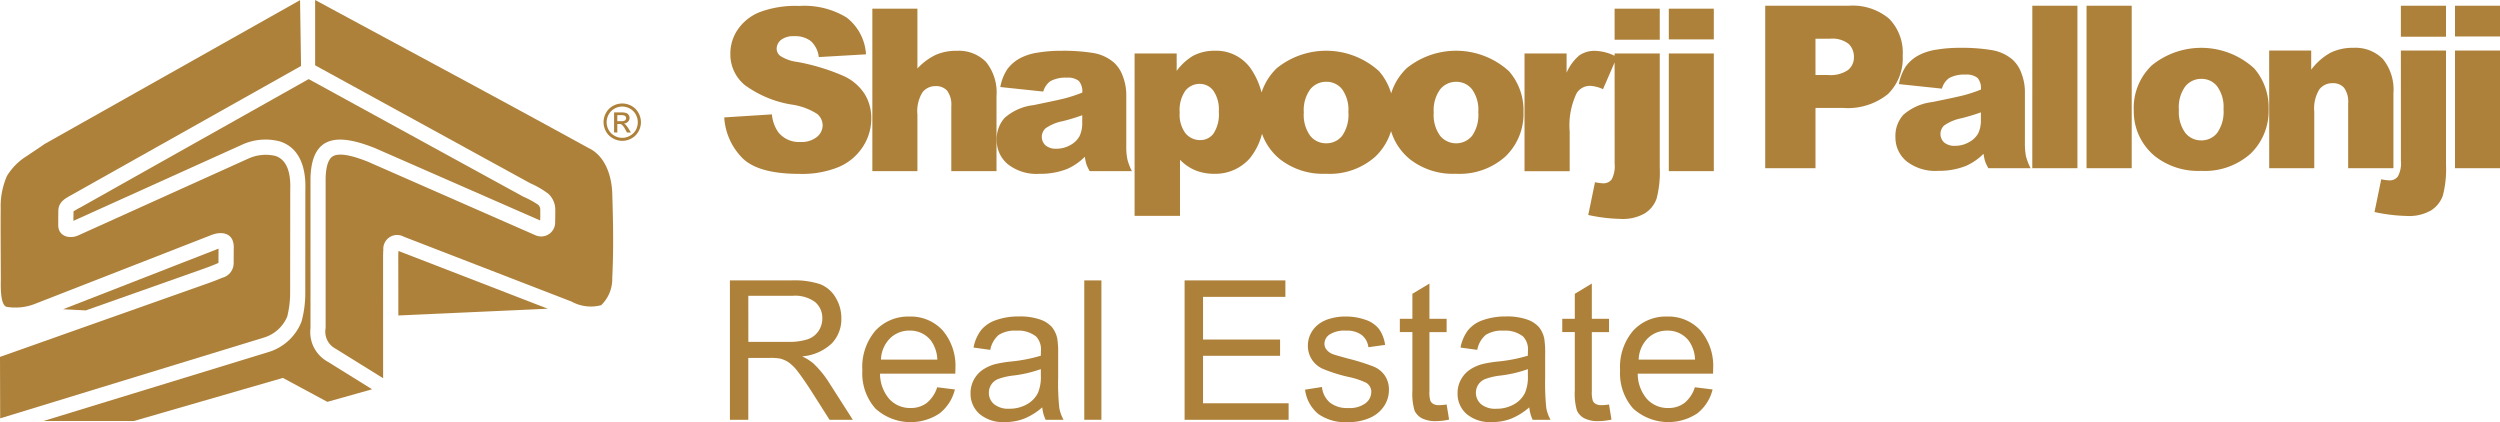
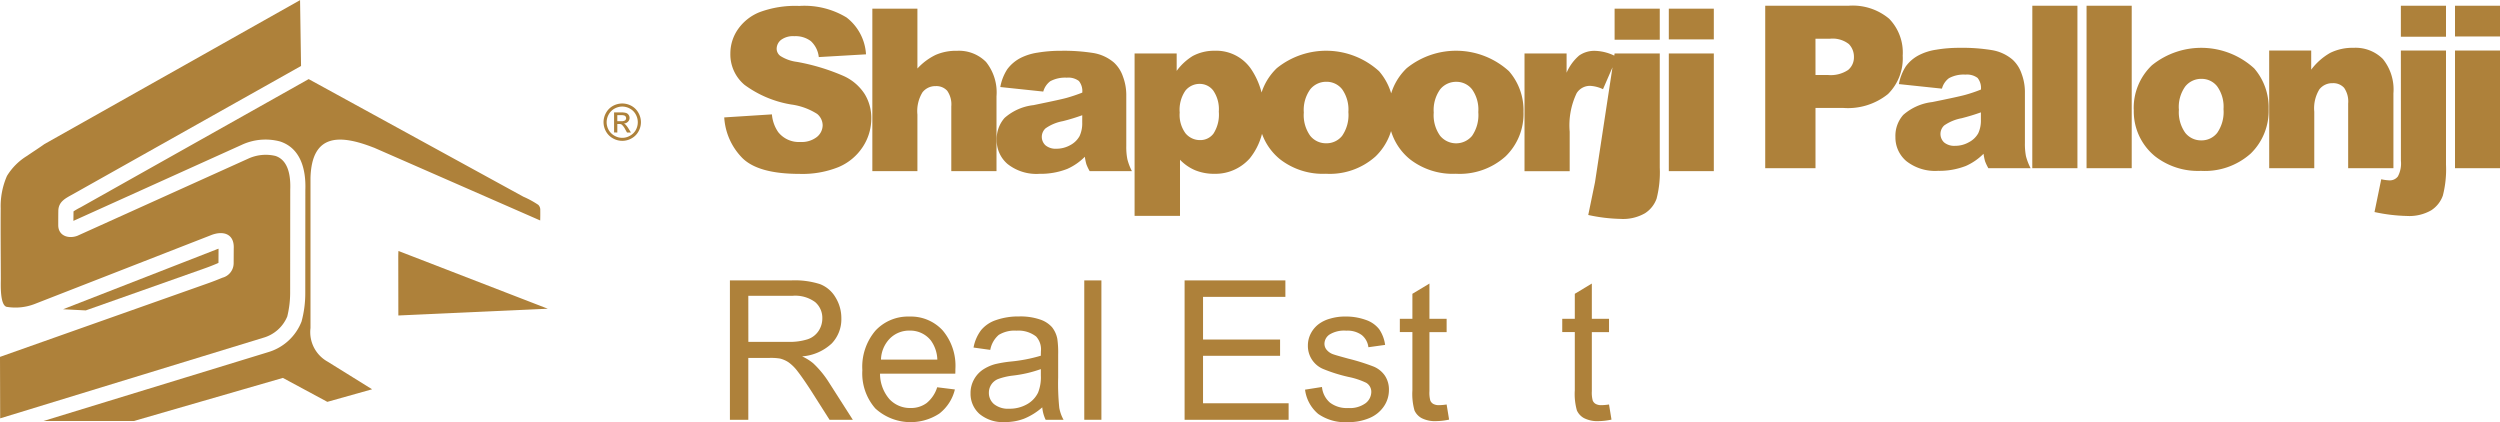
<svg xmlns="http://www.w3.org/2000/svg" width="214.955" height="36.292" viewBox="0 0 214.955 36.292">
  <defs>
    <clipPath id="clip-path">
      <rect id="Rectangle_74" data-name="Rectangle 74" width="214.955" height="36.292" fill="#ae813a" />
    </clipPath>
  </defs>
  <g id="Group_146" data-name="Group 146" transform="translate(0 0)">
    <g id="Group_92" data-name="Group 92" transform="translate(0 0)" clip-path="url(#clip-path)">
      <path id="Path_160" data-name="Path 160" d="M55.018,33.119V21.134h5.313a7.119,7.119,0,0,1,2.437.323A2.656,2.656,0,0,1,64.1,22.6a3.392,3.392,0,0,1,.5,1.807,3.011,3.011,0,0,1-.825,2.149,4.2,4.2,0,0,1-2.551,1.113,4.178,4.178,0,0,1,.956.594A8.3,8.3,0,0,1,63.5,29.857l2.085,3.262h-2L62,30.626q-.7-1.08-1.145-1.651a3.634,3.634,0,0,0-.8-.8,2.379,2.379,0,0,0-.724-.319,4.809,4.809,0,0,0-.884-.057H56.6v5.321Zm1.586-6.7h3.41a5.04,5.04,0,0,0,1.7-.226,1.8,1.8,0,0,0,.931-.718,1.942,1.942,0,0,0,.319-1.075,1.787,1.787,0,0,0-.617-1.4A2.886,2.886,0,0,0,60.4,22.46H56.6Z" transform="translate(7.741 2.974)" fill="#ae813a" />
      <path id="Path_161" data-name="Path 161" d="M71.436,29.94l1.521.188A3.732,3.732,0,0,1,71.623,32.2a4.5,4.5,0,0,1-5.506-.438A4.576,4.576,0,0,1,65,28.47a4.8,4.8,0,0,1,1.128-3.4,3.818,3.818,0,0,1,2.926-1.209A3.71,3.71,0,0,1,71.9,25.044,4.707,4.707,0,0,1,73,28.377c0,.089,0,.22-.007.394H66.52a3.349,3.349,0,0,0,.81,2.192,2.412,2.412,0,0,0,1.815.76,2.246,2.246,0,0,0,1.381-.425,2.833,2.833,0,0,0,.909-1.357M66.6,27.562h4.848a2.954,2.954,0,0,0-.556-1.644,2.261,2.261,0,0,0-1.824-.85,2.334,2.334,0,0,0-1.7.679,2.691,2.691,0,0,0-.765,1.815" transform="translate(9.146 3.358)" fill="#ae813a" />
      <path id="Path_162" data-name="Path 162" d="M79.321,31.667a5.475,5.475,0,0,1-1.574.98,4.533,4.533,0,0,1-1.623.287,3.154,3.154,0,0,1-2.2-.7,2.311,2.311,0,0,1-.768-1.786,2.369,2.369,0,0,1,.289-1.164,2.433,2.433,0,0,1,.761-.849,3.626,3.626,0,0,1,1.059-.481,10.269,10.269,0,0,1,1.31-.221,13.437,13.437,0,0,0,2.624-.506c0-.2.008-.329.008-.386a1.628,1.628,0,0,0-.417-1.267,2.468,2.468,0,0,0-1.675-.5,2.6,2.6,0,0,0-1.534.365,2.22,2.22,0,0,0-.73,1.287l-1.438-.2a3.546,3.546,0,0,1,.645-1.491,2.819,2.819,0,0,1,1.3-.874,5.781,5.781,0,0,1,1.971-.309,5.216,5.216,0,0,1,1.807.264,2.373,2.373,0,0,1,1.021.656,2.327,2.327,0,0,1,.459,1,8.314,8.314,0,0,1,.073,1.357V29.1a20.554,20.554,0,0,0,.095,2.6,3.264,3.264,0,0,0,.371,1.041H79.615a3.1,3.1,0,0,1-.293-1.07M79.2,28.379a10.686,10.686,0,0,1-2.4.557,5.588,5.588,0,0,0-1.284.3,1.255,1.255,0,0,0-.784,1.177,1.257,1.257,0,0,0,.445.981,1.921,1.921,0,0,0,1.3.391,3.013,3.013,0,0,0,1.513-.372,2.291,2.291,0,0,0,.973-1.016A3.553,3.553,0,0,0,79.2,28.92Z" transform="translate(10.294 3.357)" fill="#ae813a" />
      <rect id="Rectangle_73" data-name="Rectangle 73" width="1.473" height="11.983" transform="translate(93.228 24.11)" fill="#ae813a" />
      <path id="Path_163" data-name="Path 163" d="M89.29,33.12V21.135h8.666V22.55h-7.08v3.671H97.5v1.4H90.875v4.08h7.359V33.12Z" transform="translate(12.564 2.974)" fill="#ae813a" />
      <path id="Path_164" data-name="Path 164" d="M98.37,30.146l1.456-.229a2.02,2.02,0,0,0,.682,1.34,2.382,2.382,0,0,0,1.566.469,2.3,2.3,0,0,0,1.5-.414,1.242,1.242,0,0,0,.492-.968.9.9,0,0,0-.435-.786,6.418,6.418,0,0,0-1.5-.5,13.478,13.478,0,0,1-2.245-.707,2.146,2.146,0,0,1-1.272-1.989,2.231,2.231,0,0,1,.267-1.076,2.358,2.358,0,0,1,.723-.82,2.958,2.958,0,0,1,.935-.43,4.445,4.445,0,0,1,1.272-.177,5.044,5.044,0,0,1,1.794.294,2.446,2.446,0,0,1,1.141.8,3.134,3.134,0,0,1,.508,1.345l-1.438.2a1.582,1.582,0,0,0-.57-1.047,2.076,2.076,0,0,0-1.327-.376,2.4,2.4,0,0,0-1.449.335.975.975,0,0,0-.432.784.814.814,0,0,0,.18.516,1.271,1.271,0,0,0,.564.392c.148.055.581.18,1.3.376a18.35,18.35,0,0,1,2.18.682,2.2,2.2,0,0,1,.966.773,2.148,2.148,0,0,1,.354,1.258,2.484,2.484,0,0,1-.43,1.387,2.789,2.789,0,0,1-1.238,1.006,4.556,4.556,0,0,1-1.832.356,4.067,4.067,0,0,1-2.58-.706,3.256,3.256,0,0,1-1.132-2.083" transform="translate(13.841 3.357)" fill="#ae813a" />
      <path id="Path_165" data-name="Path 165" d="M109.537,31.771l.212,1.3a5.481,5.481,0,0,1-1.113.129,2.516,2.516,0,0,1-1.241-.253,1.421,1.421,0,0,1-.622-.666,5.269,5.269,0,0,1-.179-1.737v-5h-1.08V24.405h1.08V22.254l1.465-.882v3.033h1.478v1.143h-1.478v5.077a2.568,2.568,0,0,0,.076.811.607.607,0,0,0,.253.285.97.97,0,0,0,.5.107,4.522,4.522,0,0,0,.646-.058" transform="translate(14.847 3.008)" fill="#ae813a" />
-       <path id="Path_166" data-name="Path 166" d="M116.03,31.667a5.475,5.475,0,0,1-1.574.98,4.527,4.527,0,0,1-1.622.287,3.154,3.154,0,0,1-2.2-.7,2.307,2.307,0,0,1-.768-1.786,2.369,2.369,0,0,1,.289-1.164,2.411,2.411,0,0,1,.761-.849,3.612,3.612,0,0,1,1.059-.481,10.244,10.244,0,0,1,1.308-.221,13.452,13.452,0,0,0,2.625-.506c0-.2.008-.329.008-.386a1.628,1.628,0,0,0-.418-1.267,2.473,2.473,0,0,0-1.676-.5,2.6,2.6,0,0,0-1.533.365,2.226,2.226,0,0,0-.731,1.287l-1.438-.2a3.547,3.547,0,0,1,.646-1.491,2.813,2.813,0,0,1,1.3-.874,5.774,5.774,0,0,1,1.97-.309,5.2,5.2,0,0,1,1.806.264,2.375,2.375,0,0,1,1.023.656,2.341,2.341,0,0,1,.459,1,8.451,8.451,0,0,1,.073,1.357V29.1a21.123,21.123,0,0,0,.094,2.6,3.215,3.215,0,0,0,.373,1.041h-1.539a3.152,3.152,0,0,1-.293-1.07m-.122-3.289a10.683,10.683,0,0,1-2.4.557,5.559,5.559,0,0,0-1.283.3,1.288,1.288,0,0,0-.581.477,1.3,1.3,0,0,0,.243,1.681,1.914,1.914,0,0,0,1.3.391,3.016,3.016,0,0,0,1.513-.372,2.288,2.288,0,0,0,.972-1.016,3.57,3.57,0,0,0,.238-1.472Z" transform="translate(15.459 3.357)" fill="#ae813a" />
      <path id="Path_167" data-name="Path 167" d="M121.778,31.771l.212,1.3a5.461,5.461,0,0,1-1.111.129,2.52,2.52,0,0,1-1.243-.253,1.413,1.413,0,0,1-.621-.666,5.237,5.237,0,0,1-.179-1.737v-5h-1.08V24.405h1.08V22.254l1.464-.882v3.033h1.478v1.143H120.3v5.077a2.556,2.556,0,0,0,.078.811.6.6,0,0,0,.253.285.965.965,0,0,0,.5.107,4.522,4.522,0,0,0,.645-.058" transform="translate(16.569 3.008)" fill="#ae813a" />
-       <path id="Path_168" data-name="Path 168" d="M128.547,29.94l1.522.188a3.712,3.712,0,0,1-1.332,2.068,4.507,4.507,0,0,1-5.507-.438,4.575,4.575,0,0,1-1.114-3.289,4.8,4.8,0,0,1,1.128-3.4,3.817,3.817,0,0,1,2.926-1.209,3.713,3.713,0,0,1,2.846,1.185,4.707,4.707,0,0,1,1.1,3.333c0,.089,0,.22-.009.394h-6.475a3.336,3.336,0,0,0,.809,2.192,2.414,2.414,0,0,0,1.815.76,2.244,2.244,0,0,0,1.381-.425,2.807,2.807,0,0,0,.907-1.357m-4.831-2.378h4.848a2.937,2.937,0,0,0-.556-1.644,2.26,2.26,0,0,0-1.823-.85,2.337,2.337,0,0,0-1.705.679,2.69,2.69,0,0,0-.764,1.815" transform="translate(17.183 3.358)" fill="#ae813a" />
-       <path id="Path_169" data-name="Path 169" d="M135.807,4.532h3.87v10.12h-3.87Zm0-3.849h3.87v2.64h-3.87Zm-4.661,3.849h3.883v9.815a9.09,9.09,0,0,1-.271,2.662,2.465,2.465,0,0,1-1,1.263,3.772,3.772,0,0,1-2.092.487,14.242,14.242,0,0,1-2.786-.337l.581-2.819a3.789,3.789,0,0,0,.684.095.881.881,0,0,0,.751-.337,2.438,2.438,0,0,0,.253-1.347Zm0-3.849h3.883V3.351h-3.883ZM123.4,4.532h3.618V6.189A4.057,4.057,0,0,1,128.1,4.709a2.288,2.288,0,0,1,1.375-.4,4.1,4.1,0,0,1,1.873.532l-1.2,2.765a2.976,2.976,0,0,0-1.083-.286,1.345,1.345,0,0,0-1.181.626,6.419,6.419,0,0,0-.6,3.318v3.392H123.4Zm-7.806,5.08a3.035,3.035,0,0,0,.549,2,1.785,1.785,0,0,0,2.745.009,3.148,3.148,0,0,0,.538-2.048,3,3,0,0,0-.541-1.96,1.7,1.7,0,0,0-1.34-.641,1.758,1.758,0,0,0-1.4.65,3.052,3.052,0,0,0-.551,1.988m-3.88.009A5.06,5.06,0,0,1,113.271,5.8a6.757,6.757,0,0,1,8.795.261,5.109,5.109,0,0,1,1.247,3.5,5.083,5.083,0,0,1-1.546,3.824,5.9,5.9,0,0,1-4.275,1.492,5.988,5.988,0,0,1-3.934-1.24,4.977,4.977,0,0,1-1.845-4.02m-7.29-.009a3.055,3.055,0,0,0,.548,2,1.725,1.725,0,0,0,1.378.648,1.708,1.708,0,0,0,1.368-.639,3.135,3.135,0,0,0,.538-2.048,3.019,3.019,0,0,0-.538-1.96,1.7,1.7,0,0,0-1.341-.641,1.759,1.759,0,0,0-1.4.65,3.038,3.038,0,0,0-.553,1.988m-3.878.009A5.073,5.073,0,0,1,102.1,5.8a6.757,6.757,0,0,1,8.795.261,5.113,5.113,0,0,1,1.245,3.5,5.079,5.079,0,0,1-1.546,3.824,5.9,5.9,0,0,1-4.274,1.492,5.987,5.987,0,0,1-3.933-1.24,4.971,4.971,0,0,1-1.846-4.02m-6.789,0a2.662,2.662,0,0,0,.5,1.783,1.614,1.614,0,0,0,1.271.583,1.405,1.405,0,0,0,1.133-.559,3.016,3.016,0,0,0,.459-1.891,2.819,2.819,0,0,0-.476-1.806,1.447,1.447,0,0,0-1.16-.577,1.558,1.558,0,0,0-1.238.583,2.9,2.9,0,0,0-.489,1.884M89.873,18.5V4.532h3.619v1.5a4.827,4.827,0,0,1,1.379-1.279A3.908,3.908,0,0,1,96.744,4.3,3.638,3.638,0,0,1,99.88,5.858,6.472,6.472,0,0,1,100.985,9.7a5.54,5.54,0,0,1-1.207,3.853,3.948,3.948,0,0,1-3.05,1.328,4.279,4.279,0,0,1-1.631-.3,3.928,3.928,0,0,1-1.319-.908V18.5Zm-4.5-8.656a17.125,17.125,0,0,1-1.662.509,3.758,3.758,0,0,0-1.491.618.991.991,0,0,0-.007,1.462,1.365,1.365,0,0,0,.938.292,2.437,2.437,0,0,0,1.2-.314,1.949,1.949,0,0,0,.789-.768,2.575,2.575,0,0,0,.23-1.177ZM82.019,7.81l-3.692-.39a4.142,4.142,0,0,1,.6-1.53,3.321,3.321,0,0,1,1.137-.967,4.8,4.8,0,0,1,1.464-.459,12.057,12.057,0,0,1,2.013-.16,16.2,16.2,0,0,1,2.792.192,3.641,3.641,0,0,1,1.762.816,2.9,2.9,0,0,1,.78,1.215,4.49,4.49,0,0,1,.284,1.5V12.5a5.427,5.427,0,0,0,.091,1.117,4.713,4.713,0,0,0,.395,1.036H86.013a3.772,3.772,0,0,1-.285-.594,4.527,4.527,0,0,1-.132-.644,4.973,4.973,0,0,1-1.511,1.045,6.249,6.249,0,0,1-2.385.422,3.991,3.991,0,0,1-2.745-.841,2.651,2.651,0,0,1-.935-2.065,2.713,2.713,0,0,1,.675-1.9,4.525,4.525,0,0,1,2.49-1.1c1.452-.3,2.392-.5,2.823-.617A13.9,13.9,0,0,0,85.375,7.9a1.38,1.38,0,0,0-.292-1,1.5,1.5,0,0,0-1.041-.284,2.691,2.691,0,0,0-1.422.307,1.672,1.672,0,0,0-.6.893M67.325.683H71.2V5.828a5.2,5.2,0,0,1,1.565-1.169,4.38,4.38,0,0,1,1.85-.354,3.269,3.269,0,0,1,2.486.96A4.186,4.186,0,0,1,78,8.22v6.432H74.113V9.087a2.037,2.037,0,0,0-.351-1.345,1.248,1.248,0,0,0-.988-.4,1.4,1.4,0,0,0-1.14.534A3.1,3.1,0,0,0,71.2,9.792v4.861H67.325ZM54.59,10.032l4.1-.261a3.116,3.116,0,0,0,.544,1.529,2.26,2.26,0,0,0,1.9.844,2.117,2.117,0,0,0,1.425-.432,1.312,1.312,0,0,0,.494-1.006,1.293,1.293,0,0,0-.472-.972,5.507,5.507,0,0,0-2.211-.809,9.33,9.33,0,0,1-4.037-1.694,3.415,3.415,0,0,1-1.216-2.7A3.637,3.637,0,0,1,55.738,2.5,4.138,4.138,0,0,1,57.609.991,8.774,8.774,0,0,1,61.037.448a6.982,6.982,0,0,1,4.07.992A4.317,4.317,0,0,1,66.78,4.609l-4.06.235a2.175,2.175,0,0,0-.682-1.371,2.184,2.184,0,0,0-1.426-.424,1.72,1.72,0,0,0-1.136.317.982.982,0,0,0-.378.777.779.779,0,0,0,.31.6,3.45,3.45,0,0,0,1.446.516A17.9,17.9,0,0,1,64.9,6.491a4.209,4.209,0,0,1,1.776,1.549,3.927,3.927,0,0,1,.559,2.067,4.44,4.44,0,0,1-.743,2.476,4.629,4.629,0,0,1-2.075,1.72,8.316,8.316,0,0,1-3.354.585q-3.554,0-4.923-1.372a5.432,5.432,0,0,1-1.55-3.485" transform="translate(7.681 0.063)" fill="#ae813a" />
+       <path id="Path_169" data-name="Path 169" d="M135.807,4.532h3.87v10.12h-3.87Zm0-3.849h3.87v2.64h-3.87Zm-4.661,3.849h3.883v9.815a9.09,9.09,0,0,1-.271,2.662,2.465,2.465,0,0,1-1,1.263,3.772,3.772,0,0,1-2.092.487,14.242,14.242,0,0,1-2.786-.337l.581-2.819Zm0-3.849h3.883V3.351h-3.883ZM123.4,4.532h3.618V6.189A4.057,4.057,0,0,1,128.1,4.709a2.288,2.288,0,0,1,1.375-.4,4.1,4.1,0,0,1,1.873.532l-1.2,2.765a2.976,2.976,0,0,0-1.083-.286,1.345,1.345,0,0,0-1.181.626,6.419,6.419,0,0,0-.6,3.318v3.392H123.4Zm-7.806,5.08a3.035,3.035,0,0,0,.549,2,1.785,1.785,0,0,0,2.745.009,3.148,3.148,0,0,0,.538-2.048,3,3,0,0,0-.541-1.96,1.7,1.7,0,0,0-1.34-.641,1.758,1.758,0,0,0-1.4.65,3.052,3.052,0,0,0-.551,1.988m-3.88.009A5.06,5.06,0,0,1,113.271,5.8a6.757,6.757,0,0,1,8.795.261,5.109,5.109,0,0,1,1.247,3.5,5.083,5.083,0,0,1-1.546,3.824,5.9,5.9,0,0,1-4.275,1.492,5.988,5.988,0,0,1-3.934-1.24,4.977,4.977,0,0,1-1.845-4.02m-7.29-.009a3.055,3.055,0,0,0,.548,2,1.725,1.725,0,0,0,1.378.648,1.708,1.708,0,0,0,1.368-.639,3.135,3.135,0,0,0,.538-2.048,3.019,3.019,0,0,0-.538-1.96,1.7,1.7,0,0,0-1.341-.641,1.759,1.759,0,0,0-1.4.65,3.038,3.038,0,0,0-.553,1.988m-3.878.009A5.073,5.073,0,0,1,102.1,5.8a6.757,6.757,0,0,1,8.795.261,5.113,5.113,0,0,1,1.245,3.5,5.079,5.079,0,0,1-1.546,3.824,5.9,5.9,0,0,1-4.274,1.492,5.987,5.987,0,0,1-3.933-1.24,4.971,4.971,0,0,1-1.846-4.02m-6.789,0a2.662,2.662,0,0,0,.5,1.783,1.614,1.614,0,0,0,1.271.583,1.405,1.405,0,0,0,1.133-.559,3.016,3.016,0,0,0,.459-1.891,2.819,2.819,0,0,0-.476-1.806,1.447,1.447,0,0,0-1.16-.577,1.558,1.558,0,0,0-1.238.583,2.9,2.9,0,0,0-.489,1.884M89.873,18.5V4.532h3.619v1.5a4.827,4.827,0,0,1,1.379-1.279A3.908,3.908,0,0,1,96.744,4.3,3.638,3.638,0,0,1,99.88,5.858,6.472,6.472,0,0,1,100.985,9.7a5.54,5.54,0,0,1-1.207,3.853,3.948,3.948,0,0,1-3.05,1.328,4.279,4.279,0,0,1-1.631-.3,3.928,3.928,0,0,1-1.319-.908V18.5Zm-4.5-8.656a17.125,17.125,0,0,1-1.662.509,3.758,3.758,0,0,0-1.491.618.991.991,0,0,0-.007,1.462,1.365,1.365,0,0,0,.938.292,2.437,2.437,0,0,0,1.2-.314,1.949,1.949,0,0,0,.789-.768,2.575,2.575,0,0,0,.23-1.177ZM82.019,7.81l-3.692-.39a4.142,4.142,0,0,1,.6-1.53,3.321,3.321,0,0,1,1.137-.967,4.8,4.8,0,0,1,1.464-.459,12.057,12.057,0,0,1,2.013-.16,16.2,16.2,0,0,1,2.792.192,3.641,3.641,0,0,1,1.762.816,2.9,2.9,0,0,1,.78,1.215,4.49,4.49,0,0,1,.284,1.5V12.5a5.427,5.427,0,0,0,.091,1.117,4.713,4.713,0,0,0,.395,1.036H86.013a3.772,3.772,0,0,1-.285-.594,4.527,4.527,0,0,1-.132-.644,4.973,4.973,0,0,1-1.511,1.045,6.249,6.249,0,0,1-2.385.422,3.991,3.991,0,0,1-2.745-.841,2.651,2.651,0,0,1-.935-2.065,2.713,2.713,0,0,1,.675-1.9,4.525,4.525,0,0,1,2.49-1.1c1.452-.3,2.392-.5,2.823-.617A13.9,13.9,0,0,0,85.375,7.9a1.38,1.38,0,0,0-.292-1,1.5,1.5,0,0,0-1.041-.284,2.691,2.691,0,0,0-1.422.307,1.672,1.672,0,0,0-.6.893M67.325.683H71.2V5.828a5.2,5.2,0,0,1,1.565-1.169,4.38,4.38,0,0,1,1.85-.354,3.269,3.269,0,0,1,2.486.96A4.186,4.186,0,0,1,78,8.22v6.432H74.113V9.087a2.037,2.037,0,0,0-.351-1.345,1.248,1.248,0,0,0-.988-.4,1.4,1.4,0,0,0-1.14.534A3.1,3.1,0,0,0,71.2,9.792v4.861H67.325ZM54.59,10.032l4.1-.261a3.116,3.116,0,0,0,.544,1.529,2.26,2.26,0,0,0,1.9.844,2.117,2.117,0,0,0,1.425-.432,1.312,1.312,0,0,0,.494-1.006,1.293,1.293,0,0,0-.472-.972,5.507,5.507,0,0,0-2.211-.809,9.33,9.33,0,0,1-4.037-1.694,3.415,3.415,0,0,1-1.216-2.7A3.637,3.637,0,0,1,55.738,2.5,4.138,4.138,0,0,1,57.609.991,8.774,8.774,0,0,1,61.037.448a6.982,6.982,0,0,1,4.07.992A4.317,4.317,0,0,1,66.78,4.609l-4.06.235a2.175,2.175,0,0,0-.682-1.371,2.184,2.184,0,0,0-1.426-.424,1.72,1.72,0,0,0-1.136.317.982.982,0,0,0-.378.777.779.779,0,0,0,.31.6,3.45,3.45,0,0,0,1.446.516A17.9,17.9,0,0,1,64.9,6.491a4.209,4.209,0,0,1,1.776,1.549,3.927,3.927,0,0,1,.559,2.067,4.44,4.44,0,0,1-.743,2.476,4.629,4.629,0,0,1-2.075,1.72,8.316,8.316,0,0,1-3.354.585q-3.554,0-4.923-1.372a5.432,5.432,0,0,1-1.55-3.485" transform="translate(7.681 0.063)" fill="#ae813a" />
      <path id="Path_170" data-name="Path 170" d="M192.364,4.284h3.869V14.4h-3.869Zm0-3.851h3.869v2.64h-3.869Zm-4.655,3.851h3.881v9.81a9.045,9.045,0,0,1-.27,2.66,2.5,2.5,0,0,1-1,1.267,3.786,3.786,0,0,1-2.094.487,14.541,14.541,0,0,1-2.783-.337l.579-2.819a3.849,3.849,0,0,0,.687.095.867.867,0,0,0,.744-.339,2.365,2.365,0,0,0,.26-1.345Zm0-3.851h3.881V3.1h-3.881ZM176.386,4.284H180V5.929a5.339,5.339,0,0,1,1.631-1.442,4.324,4.324,0,0,1,2.013-.436,3.31,3.31,0,0,1,2.518.96,4.173,4.173,0,0,1,.907,2.958V14.4h-3.891V8.838a2.058,2.058,0,0,0-.348-1.347,1.253,1.253,0,0,0-.99-.4,1.4,1.4,0,0,0-1.14.534,3.116,3.116,0,0,0-.436,1.916V14.4h-3.875Zm-7.761,5.075a3.051,3.051,0,0,0,.546,2,1.725,1.725,0,0,0,1.373.65,1.706,1.706,0,0,0,1.37-.641,3.141,3.141,0,0,0,.546-2.048,3,3,0,0,0-.548-1.96,1.69,1.69,0,0,0-1.34-.641,1.752,1.752,0,0,0-1.4.652,3.027,3.027,0,0,0-.551,1.984m-3.881.011A5.065,5.065,0,0,1,166.3,5.555a6.746,6.746,0,0,1,8.795.261,5.109,5.109,0,0,1,1.243,3.5A5.1,5.1,0,0,1,174.8,13.14a5.913,5.913,0,0,1-4.273,1.49,6,6,0,0,1-3.938-1.241,4.972,4.972,0,0,1-1.843-4.019M160.684.433h3.883V14.4h-3.883Zm-4.663,0H159.9V14.4h-3.882ZM151.6,9.6q-.8.287-1.66.505a3.888,3.888,0,0,0-1.494.618,1,1,0,0,0-.007,1.465,1.373,1.373,0,0,0,.94.289,2.383,2.383,0,0,0,1.2-.315,1.926,1.926,0,0,0,.793-.765,2.58,2.58,0,0,0,.227-1.177ZM148.249,7.56l-3.7-.391a4.163,4.163,0,0,1,.6-1.53,3.228,3.228,0,0,1,1.136-.964,4.71,4.71,0,0,1,1.462-.461,11.811,11.811,0,0,1,2.014-.163,15.707,15.707,0,0,1,2.8.2,3.65,3.65,0,0,1,1.761.816,2.892,2.892,0,0,1,.778,1.213,4.473,4.473,0,0,1,.284,1.5v4.466a5.492,5.492,0,0,0,.091,1.124,5.009,5.009,0,0,0,.4,1.033h-3.633a4.168,4.168,0,0,1-.285-.6,5.141,5.141,0,0,1-.131-.643,5.015,5.015,0,0,1-1.511,1.044,6.243,6.243,0,0,1-2.388.423,3.993,3.993,0,0,1-2.743-.84,2.659,2.659,0,0,1-.934-2.066,2.708,2.708,0,0,1,.672-1.9,4.557,4.557,0,0,1,2.491-1.106q2.18-.44,2.827-.615a12.835,12.835,0,0,0,1.364-.461,1.381,1.381,0,0,0-.291-1,1.515,1.515,0,0,0-1.04-.284,2.644,2.644,0,0,0-1.421.307,1.64,1.64,0,0,0-.6.893M137.378,6.386h1.056a2.683,2.683,0,0,0,1.749-.432,1.4,1.4,0,0,0,.5-1.108,1.563,1.563,0,0,0-.434-1.116,2.265,2.265,0,0,0-1.647-.459h-1.226ZM133.055.433h7.158a4.871,4.871,0,0,1,3.5,1.119,4.171,4.171,0,0,1,1.164,3.168,4.319,4.319,0,0,1-1.267,3.306,5.487,5.487,0,0,1-3.874,1.192h-2.358V14.4h-4.323Z" transform="translate(18.722 0.061)" fill="#ae813a" />
      <path id="Path_171" data-name="Path 171" d="M4.751,23.953l1.955.1,10.108-3.575q.577-.2,1.14-.439c.034-.015.111-.048.162-.075l.007-1.218a2.174,2.174,0,0,0-.218.08Z" transform="translate(0.669 2.637)" fill="#ae813a" fill-rule="evenodd" />
      <path id="Path_172" data-name="Path 172" d="M33.79,26.287l12.851-.581L33.8,20.74c-.014.151-.014.352-.017.452ZM3.274,35.36h7.774l12.814-3.706,3.821,2.059,3.849-1.081-3.844-2.388a2.9,2.9,0,0,1-1.452-2.876l0-12.9c.1-3.826,2.5-3.762,5.421-2.621l.013,0,14.316,6.27c.009-.3.01-.579.006-.879a.591.591,0,0,0-.172-.465,8.04,8.04,0,0,0-1.282-.7L26.079,5.962,6.459,16.993a5.021,5.021,0,0,0-.6.346c0,.271-.007.542-.008.813l14.466-6.535a4.849,4.849,0,0,1,3.3-.293c1.815.592,2.24,2.479,2.176,4.181l-.006,8.766,0,.032a9.275,9.275,0,0,1-.319,2.5,4.418,4.418,0,0,1-2.9,2.645l-.016.006Z" transform="translate(0.461 0.839)" fill="#ae813a" fill-rule="evenodd" />
-       <path id="Path_173" data-name="Path 173" d="M28.28,13.9c-.679-.265-2.336-.9-3.024-.447-.514.332-.585,1.344-.6,1.872l0,12.885a1.651,1.651,0,0,0,.833,1.759l4.111,2.552L29.595,22v-.021c.011-.168.006-.331.022-.5a1.189,1.189,0,0,1,1.765-1.124L45.8,25.929a3.453,3.453,0,0,0,2.546.313A3.118,3.118,0,0,0,49.3,23.9c.125-2.409.078-4.881,0-7.29-.049-1.473-.593-3.2-2.025-3.877l-.016-.008-.019-.009C39.435,8.428,31.583,4.232,23.753,0l0,5.616,18.5,10.141a7.883,7.883,0,0,1,1.549.9,1.868,1.868,0,0,1,.6,1.418c0,.371,0,.72-.014,1.093v.03l0,.03a1.2,1.2,0,0,1-1.657,1.011l-.021-.006Z" transform="translate(3.342 0)" fill="#ae813a" fill-rule="evenodd" />
      <path id="Path_174" data-name="Path 174" d="M0,30.683l.015,5.286L22.6,29.05a3.161,3.161,0,0,0,2.1-1.841,8.65,8.65,0,0,0,.248-2.164l.008-8.729v-.011c.038-1.051-.1-2.514-1.276-2.9a3.605,3.605,0,0,0-2.358.244L6.664,20.267l-.023.01c-.761.274-1.624,0-1.633-.907,0-.412,0-.824.007-1.238.01-.821.655-1.1,1.263-1.442L25.885,5.67,25.8.01,3.824,12.384c-.488.351-1,.672-1.5,1.018A5.2,5.2,0,0,0,.6,15.124a6.47,6.47,0,0,0-.541,2.784c-.015,2.024.008,4.048.011,6.07,0,.443-.086,2.214.486,2.4a4.585,4.585,0,0,0,2.451-.253L18.089,20.24c1.061-.444,2.072-.172,2.008,1.128l-.007,1.267a1.292,1.292,0,0,1-.962,1.24c-.4.165-.8.323-1.208.468Z" transform="translate(0 0.002)" fill="#ae813a" fill-rule="evenodd" />
      <path id="Path_175" data-name="Path 175" d="M46.675,9.322h.339a.565.565,0,0,0,.332-.071.252.252,0,0,0,.044-.33.25.25,0,0,0-.116-.088.886.886,0,0,0-.279-.031h-.319Zm-.278.972V8.567h.594a1.432,1.432,0,0,1,.439.048.417.417,0,0,1,.219.168.451.451,0,0,1-.055.581.53.53,0,0,1-.359.161.394.394,0,0,1,.146.09,2.125,2.125,0,0,1,.257.343l.209.337h-.339l-.153-.273a1.356,1.356,0,0,0-.293-.4.348.348,0,0,0-.222-.058h-.164v.731Zm.7-2.23a1.379,1.379,0,0,0-.659.176,1.252,1.252,0,0,0-.5.5,1.383,1.383,0,0,0-.18.671,1.365,1.365,0,0,0,.176.668,1.293,1.293,0,0,0,.5.494,1.321,1.321,0,0,0,1.332,0,1.27,1.27,0,0,0,.5-.494,1.4,1.4,0,0,0,.171-.668,1.368,1.368,0,0,0-.178-.671,1.227,1.227,0,0,0-.5-.5,1.366,1.366,0,0,0-.656-.176m0-.265a1.657,1.657,0,0,1,.788.206,1.517,1.517,0,0,1,.6.6,1.642,1.642,0,0,1,.216.8,1.617,1.617,0,0,1-.212.8,1.494,1.494,0,0,1-.593.594,1.609,1.609,0,0,1-1.6,0,1.515,1.515,0,0,1-.6-.594,1.653,1.653,0,0,1-.211-.8,1.628,1.628,0,0,1,.214-.8,1.529,1.529,0,0,1,.6-.6A1.677,1.677,0,0,1,47.1,7.8" transform="translate(6.402 1.098)" fill="#ae813a" />
    </g>
  </g>
</svg>